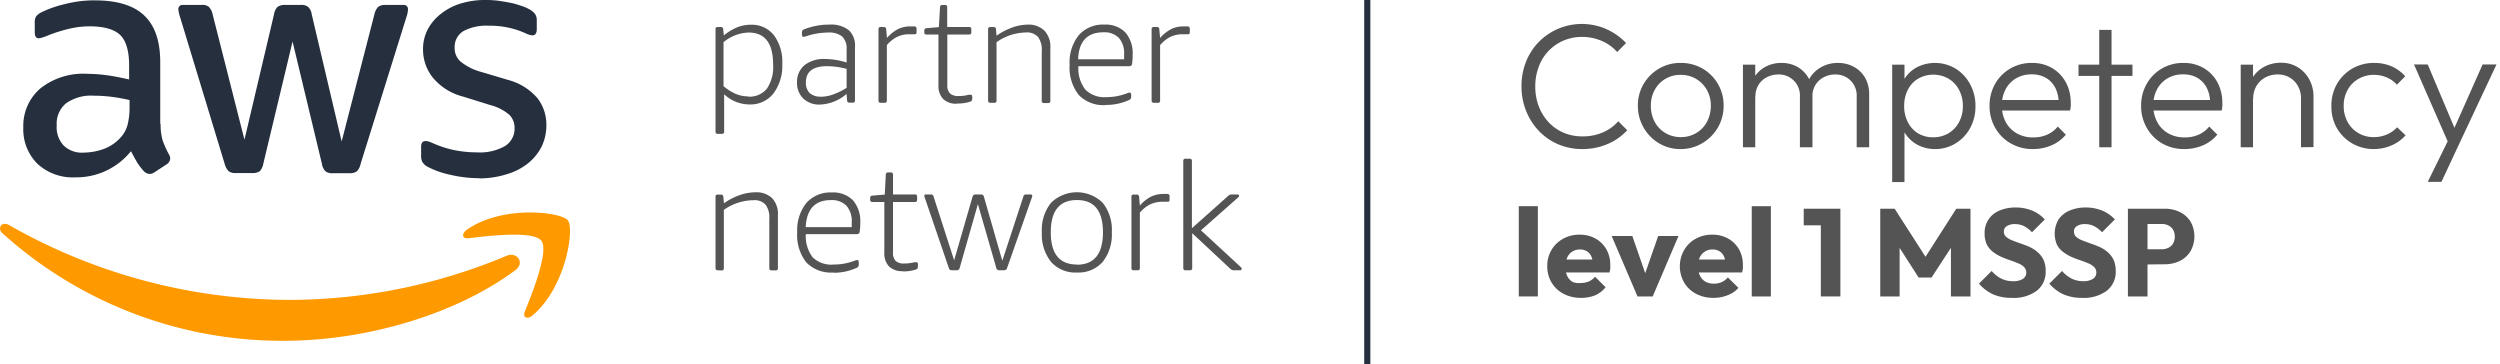
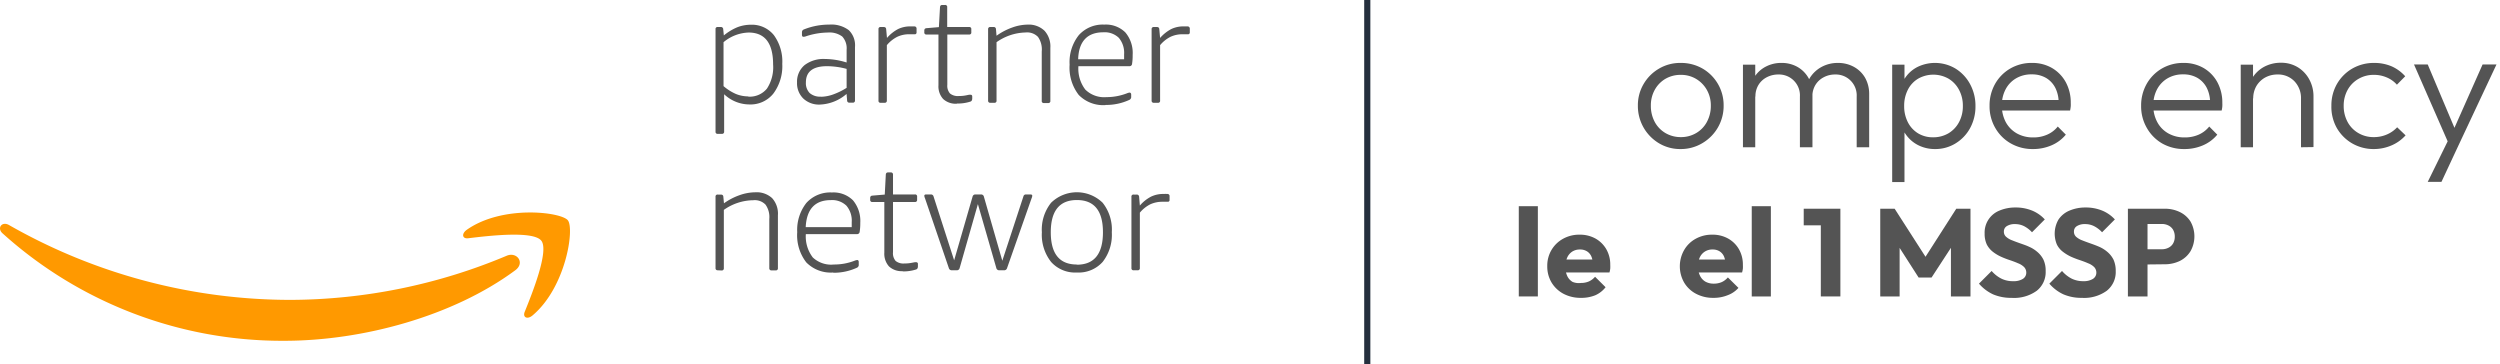
<svg xmlns="http://www.w3.org/2000/svg" id="Layer_1" data-name="Layer 1" viewBox="0 0 406.41 59.19">
  <defs>
    <style>.cls-1{fill:#545454;}.cls-2{fill:#252f3e;}.cls-3{fill:#f90;}</style>
  </defs>
-   <path class="cls-1" d="M257.23,24.23a9.93,9.93,0,0,1-3.92-.77,9.66,9.66,0,0,1-3.14-2.17A10.18,10.18,0,0,1,248.08,18a10.51,10.51,0,0,1-.74-3.95,10.6,10.6,0,0,1,.73-4,9.78,9.78,0,0,1,2.07-3.22,10,10,0,0,1,3.13-2.14A9.87,9.87,0,0,1,264.34,7l-1.45,1.46a7,7,0,0,0-2.46-1.79A8,8,0,0,0,257.17,6a7.57,7.57,0,0,0-3,.6,7.35,7.35,0,0,0-2.43,1.68,7.44,7.44,0,0,0-1.6,2.58,9,9,0,0,0-.56,3.2,9,9,0,0,0,.57,3.23,7.91,7.91,0,0,0,1.6,2.58,7.26,7.26,0,0,0,2.43,1.7,7.7,7.7,0,0,0,3.06.6,8.12,8.12,0,0,0,3.36-.66,6.89,6.89,0,0,0,2.47-1.8l1.46,1.46a9.25,9.25,0,0,1-3.16,2.23A10.27,10.27,0,0,1,257.23,24.23Z" />
  <path class="cls-1" d="M273.23,24.23a6.69,6.69,0,0,1-3.54-.94,7.05,7.05,0,0,1-3.43-6.12,6.77,6.77,0,0,1,.93-3.51,6.89,6.89,0,0,1,2.5-2.5,6.78,6.78,0,0,1,3.54-.93,7,7,0,0,1,3.53.91,6.87,6.87,0,0,1,3.44,6,7,7,0,0,1-3.44,6.12A6.78,6.78,0,0,1,273.23,24.23Zm0-1.94a4.83,4.83,0,0,0,2.51-.66,4.6,4.6,0,0,0,1.75-1.83,5.47,5.47,0,0,0,.63-2.63,5.1,5.1,0,0,0-.65-2.56,4.87,4.87,0,0,0-1.74-1.78,4.76,4.76,0,0,0-2.5-.66,4.89,4.89,0,0,0-2.52.66A4.72,4.72,0,0,0,269,14.61a5.19,5.19,0,0,0-.63,2.56,5.49,5.49,0,0,0,.63,2.65,4.66,4.66,0,0,0,1.74,1.81A4.89,4.89,0,0,0,273.23,22.29Z" />
  <path class="cls-1" d="M283.34,23.94V10.51h2V23.94Zm9.26,0V15.72a3.4,3.4,0,0,0-3.51-3.61,4,4,0,0,0-1.88.45,3.41,3.41,0,0,0-1.34,1.24,3.51,3.51,0,0,0-.5,1.89l-.91-.37a5.19,5.19,0,0,1,.68-2.69A4.77,4.77,0,0,1,287,10.86a5.36,5.36,0,0,1,2.61-.63,5.17,5.17,0,0,1,2.56.63,4.78,4.78,0,0,1,1.8,1.77,5.24,5.24,0,0,1,.67,2.71v8.6Zm9.23,0V15.72a3.4,3.4,0,0,0-3.51-3.61,3.86,3.86,0,0,0-1.85.45,3.41,3.41,0,0,0-1.34,1.24,3.51,3.51,0,0,0-.5,1.89l-1.2-.37a5.56,5.56,0,0,1,.81-2.69,5.1,5.1,0,0,1,1.92-1.77,5.47,5.47,0,0,1,2.61-.63,5.31,5.31,0,0,1,2.59.63,4.72,4.72,0,0,1,1.83,1.77,5.34,5.34,0,0,1,.67,2.71v8.6Z" />
  <path class="cls-1" d="M307.6,29.6V10.51h2v3.43l-.4,3.29.4,3.29V29.6Zm7-5.37a6,6,0,0,1-2.77-.63,5.43,5.43,0,0,1-2-1.73,5.37,5.37,0,0,1-1-2.55V15.11a5.3,5.3,0,0,1,3-4.28,6.5,6.5,0,0,1,6.08.33,6.68,6.68,0,0,1,2.35,2.51,7.34,7.34,0,0,1,.88,3.59,7.3,7.3,0,0,1-.86,3.54,6.6,6.6,0,0,1-2.36,2.5A6.25,6.25,0,0,1,314.57,24.23Zm-.37-1.91a4.87,4.87,0,0,0,2.52-.65,4.63,4.63,0,0,0,1.71-1.8,5.42,5.42,0,0,0,.63-2.64,5.42,5.42,0,0,0-.63-2.64,4.61,4.61,0,0,0-1.7-1.8,5,5,0,0,0-4.94,0,4.4,4.4,0,0,0-1.67,1.8,5.64,5.64,0,0,0-.6,2.64,5.64,5.64,0,0,0,.6,2.64,4.49,4.49,0,0,0,1.65,1.8A4.6,4.6,0,0,0,314.2,22.32Z" />
  <path class="cls-1" d="M330.49,24.23a7.11,7.11,0,0,1-3.6-.91,6.73,6.73,0,0,1-2.53-2.52,7,7,0,0,1-.93-3.6,7.11,7.11,0,0,1,.9-3.56,6.66,6.66,0,0,1,2.47-2.5,6.87,6.87,0,0,1,3.52-.91,6.36,6.36,0,0,1,3.27.83,6,6,0,0,1,2.23,2.3,6.9,6.9,0,0,1,.81,3.38,5.29,5.29,0,0,1,0,.53,5.52,5.52,0,0,1-.11.7H324.86V16.26h10.51l-.71.63a5.43,5.43,0,0,0-.5-2.53,4,4,0,0,0-1.51-1.67,4.48,4.48,0,0,0-2.36-.6,4.87,4.87,0,0,0-2.54.64,4.45,4.45,0,0,0-1.7,1.77,5.42,5.42,0,0,0-.62,2.64,5.66,5.66,0,0,0,.64,2.72,4.66,4.66,0,0,0,1.8,1.83,5.35,5.35,0,0,0,2.68.65,5.43,5.43,0,0,0,2.22-.44,4.47,4.47,0,0,0,1.75-1.33l1.31,1.32a6.15,6.15,0,0,1-2.34,1.74A7.51,7.51,0,0,1,330.49,24.23Z" />
-   <path class="cls-1" d="M337.89,12.34V10.51h8.77v1.83Zm3.37,11.6V4.86h2V23.94Z" />
  <path class="cls-1" d="M355.09,24.23a7.14,7.14,0,0,1-3.6-.91A6.73,6.73,0,0,1,349,20.8a7,7,0,0,1-.93-3.6,7.11,7.11,0,0,1,.9-3.56,6.73,6.73,0,0,1,2.47-2.5,6.87,6.87,0,0,1,3.52-.91,6.36,6.36,0,0,1,3.27.83,5.94,5.94,0,0,1,2.23,2.3,6.9,6.9,0,0,1,.81,3.38,5.29,5.29,0,0,1,0,.53,4.16,4.16,0,0,1-.11.7H349.46V16.26H360l-.72.63a5.43,5.43,0,0,0-.5-2.53,4,4,0,0,0-1.51-1.67,4.48,4.48,0,0,0-2.36-.6,4.87,4.87,0,0,0-2.54.64,4.52,4.52,0,0,0-1.7,1.77,5.42,5.42,0,0,0-.62,2.64,5.55,5.55,0,0,0,.65,2.72,4.53,4.53,0,0,0,1.8,1.83,5.28,5.28,0,0,0,2.67.65,5.51,5.51,0,0,0,2.23-.44,4.51,4.51,0,0,0,1.74-1.33l1.31,1.32a6.15,6.15,0,0,1-2.34,1.74A7.51,7.51,0,0,1,355.09,24.23Z" />
  <path class="cls-1" d="M364.26,23.94V10.51h2V23.94Zm9.8,0V16.06A3.94,3.94,0,0,0,373,13.22a3.67,3.67,0,0,0-2.78-1.11,4.1,4.1,0,0,0-2,.5A3.81,3.81,0,0,0,366.8,14a4,4,0,0,0-.51,2l-.91-.52a5.14,5.14,0,0,1,2.65-4.6,5.69,5.69,0,0,1,2.78-.68,5.16,5.16,0,0,1,2.74.74,5.21,5.21,0,0,1,1.87,2,5.71,5.71,0,0,1,.67,2.75v8.22Z" />
  <path class="cls-1" d="M385.92,24.23a6.93,6.93,0,0,1-3.56-.93,6.82,6.82,0,0,1-2.5-2.53A7,7,0,0,1,379,17.2a7,7,0,0,1,.91-3.56,6.81,6.81,0,0,1,2.5-2.5,7,7,0,0,1,3.56-.91,7.12,7.12,0,0,1,2.86.57A6.43,6.43,0,0,1,391,12.4l-1.35,1.37A4.51,4.51,0,0,0,388,12.59a5.18,5.18,0,0,0-2.1-.42,4.83,4.83,0,0,0-2.51.66,4.67,4.67,0,0,0-1.75,1.78A5.26,5.26,0,0,0,381,17.2a5.43,5.43,0,0,0,.63,2.62,4.62,4.62,0,0,0,1.75,1.81,4.83,4.83,0,0,0,2.51.66,5.23,5.23,0,0,0,2.11-.42,4.87,4.87,0,0,0,1.69-1.18L391.06,22a6.4,6.4,0,0,1-2.27,1.63A7.17,7.17,0,0,1,385.92,24.23Z" />
  <path class="cls-1" d="M398.35,24l-5.92-13.52h2.23l4.75,11.26h-.83l5-11.26h2.26L399.49,24Zm-3.69,5.57L398.38,22,399.49,24l-2.6,5.57Z" />
  <path class="cls-1" d="M246.9,48.19V33.52H250V48.19Z" />
  <path class="cls-1" d="M257,48.42a5.94,5.94,0,0,1-2.83-.66,5,5,0,0,1-1.94-1.83,5.07,5.07,0,0,1-.7-2.67,5,5,0,0,1,.68-2.61,4.93,4.93,0,0,1,1.88-1.83,5.37,5.37,0,0,1,2.69-.67,5.18,5.18,0,0,1,2.59.63,4.67,4.67,0,0,1,1.76,1.74,5,5,0,0,1,.64,2.54,5.78,5.78,0,0,1,0,.58,3.73,3.73,0,0,1-.13.65l-8.45,0V42.19l7.12,0-1.34.91a3.65,3.65,0,0,0-.26-1.38,1.85,1.85,0,0,0-.72-.86,2.06,2.06,0,0,0-1.14-.3,2.26,2.26,0,0,0-1.26.34,2.2,2.2,0,0,0-.83,1,3.73,3.73,0,0,0,0,2.93,2.18,2.18,0,0,0,.89,1A2.69,2.69,0,0,0,257,46a3.24,3.24,0,0,0,1.3-.25,2.91,2.91,0,0,0,1-.76l1.71,1.7A4.32,4.32,0,0,1,259.33,48,6,6,0,0,1,257,48.42Z" />
-   <path class="cls-1" d="M266.2,48.19,262,38.37h3.36l2.83,8.17h-1.48l2.85-8.17h3.3l-4.19,9.82Z" />
  <path class="cls-1" d="M278.54,48.42a5.87,5.87,0,0,1-2.82-.66,4.89,4.89,0,0,1-1.94-1.83,5.33,5.33,0,0,1,0-5.28,4.84,4.84,0,0,1,1.87-1.83,5.4,5.4,0,0,1,2.69-.67,5.15,5.15,0,0,1,2.59.63,4.6,4.6,0,0,1,1.76,1.74,5,5,0,0,1,.64,2.54,5.78,5.78,0,0,1,0,.58,3.73,3.73,0,0,1-.13.65l-8.45,0V42.19l7.12,0-1.33.91a3.84,3.84,0,0,0-.27-1.38,1.85,1.85,0,0,0-.72-.86,2.06,2.06,0,0,0-1.14-.3,2.21,2.21,0,0,0-2.09,1.29,3.38,3.38,0,0,0-.29,1.45,3.26,3.26,0,0,0,.31,1.48,2.24,2.24,0,0,0,.89,1,2.69,2.69,0,0,0,1.36.33,3.21,3.21,0,0,0,1.3-.25,2.91,2.91,0,0,0,1-.76l1.72,1.7A4.35,4.35,0,0,1,280.83,48,6,6,0,0,1,278.54,48.42Z" />
  <path class="cls-1" d="M284.77,48.19V33.52h3.11V48.19Z" />
  <path class="cls-1" d="M293.22,36.63v-2.7h5.72v2.7ZM296,48.19V33.93h3.18V48.19Z" />
  <path class="cls-1" d="M305.66,48.19V33.93H308l5.62,8.75h-1.2l5.6-8.75h2.31V48.19h-3.18V39.28l.55.16L314,45.12h-2.1l-3.64-5.68.55-.16v8.91Z" />
  <path class="cls-1" d="M327,48.42a7.41,7.41,0,0,1-3-.57,6.81,6.81,0,0,1-2.29-1.74l2.06-2.06a5.15,5.15,0,0,0,1.53,1.22,4.18,4.18,0,0,0,2,.44,2.8,2.8,0,0,0,1.54-.37,1.18,1.18,0,0,0,.56-1,1.29,1.29,0,0,0-.36-.93,2.8,2.8,0,0,0-1-.62c-.4-.18-.84-.34-1.31-.5a13.82,13.82,0,0,1-1.42-.55,6.69,6.69,0,0,1-1.32-.79,3.65,3.65,0,0,1-1-1.19,4.07,4.07,0,0,1-.36-1.8,3.84,3.84,0,0,1,2.42-3.73,6.57,6.57,0,0,1,2.61-.5,7,7,0,0,1,2.75.53,5.81,5.81,0,0,1,2,1.41l-2.08,2.09a4.68,4.68,0,0,0-1.3-1,3.24,3.24,0,0,0-1.47-.33,2.37,2.37,0,0,0-1.31.32,1,1,0,0,0-.49.9,1.07,1.07,0,0,0,.37.85,3,3,0,0,0,1,.58c.39.16.83.32,1.31.49s1,.34,1.43.55a5.07,5.07,0,0,1,1.31.82,4,4,0,0,1,1,1.25,4.2,4.2,0,0,1,.37,1.88,3.86,3.86,0,0,1-1.45,3.2A6.29,6.29,0,0,1,327,48.42Z" />
  <path class="cls-1" d="M338.44,48.42a7.36,7.36,0,0,1-3-.57,6.71,6.71,0,0,1-2.29-1.74l2.06-2.06a5.24,5.24,0,0,0,1.52,1.22,4.18,4.18,0,0,0,1.95.44,2.84,2.84,0,0,0,1.55-.37,1.18,1.18,0,0,0,.56-1,1.29,1.29,0,0,0-.36-.93,2.8,2.8,0,0,0-1-.62c-.4-.18-.84-.34-1.31-.5a14.94,14.94,0,0,1-1.43-.55,6.91,6.91,0,0,1-1.31-.79,3.41,3.41,0,0,1-1-1.19,4.56,4.56,0,0,1,.27-4.09,4,4,0,0,1,1.79-1.44,6.57,6.57,0,0,1,2.61-.5,7,7,0,0,1,2.75.53,5.81,5.81,0,0,1,2,1.41l-2.08,2.09a4.57,4.57,0,0,0-1.31-1,3.17,3.17,0,0,0-1.46-.33,2.37,2.37,0,0,0-1.31.32,1,1,0,0,0-.49.9,1.1,1.1,0,0,0,.36.85,3.18,3.18,0,0,0,1,.58c.4.16.84.32,1.32.49s.95.34,1.43.55a5.24,5.24,0,0,1,1.31.82,4,4,0,0,1,1,1.25,4.34,4.34,0,0,1,.37,1.88,3.87,3.87,0,0,1-1.46,3.2A6.27,6.27,0,0,1,338.44,48.42Z" />
  <path class="cls-1" d="M345.92,48.19V33.93h3.19V48.19ZM348.37,43V40.52h3.07a2.33,2.33,0,0,0,1.06-.24,1.8,1.8,0,0,0,.76-.69,2.19,2.19,0,0,0,.28-1.12,2.23,2.23,0,0,0-.28-1.13,1.8,1.8,0,0,0-.76-.69,2.33,2.33,0,0,0-1.06-.24h-3.07V33.93h3.53a5.55,5.55,0,0,1,2.46.54A4.24,4.24,0,0,1,356.09,36a4.91,4.91,0,0,1,0,4.85,4.24,4.24,0,0,1-1.73,1.57,5.55,5.55,0,0,1-2.46.54Z" />
  <path class="cls-1" d="M116.68,21.76a.32.32,0,0,1-.36-.36V4.76a.32.32,0,0,1,.36-.37h.47a.37.37,0,0,1,.42.37l.1,1a8.68,8.68,0,0,1,2.19-1.33,6.13,6.13,0,0,1,2.2-.41,4.58,4.58,0,0,1,3.75,1.7,7.27,7.27,0,0,1,1.36,4.67,7.47,7.47,0,0,1-1.44,4.81,4.76,4.76,0,0,1-3.9,1.78,6,6,0,0,1-4.11-1.66V21.4a.33.33,0,0,1-.37.36Zm5-6.05a3.61,3.61,0,0,0,3-1.31,6.32,6.32,0,0,0,1-3.91q0-5.21-4-5.2a6.67,6.67,0,0,0-4.06,1.57V14a7.88,7.88,0,0,0,2,1.27,5.31,5.31,0,0,0,2,.4" />
  <path class="cls-1" d="M133.25,17a3.7,3.7,0,0,1-2.68-1,3.47,3.47,0,0,1-1-2.59,3.51,3.51,0,0,1,1.22-2.82,5.06,5.06,0,0,1,3.33-1,12,12,0,0,1,3.51.57V8.09a2.82,2.82,0,0,0-.71-2.15,3.46,3.46,0,0,0-2.35-.65,11.68,11.68,0,0,0-3.58.62,1.18,1.18,0,0,1-.37.07c-.16,0-.25-.1-.25-.32V5.27a.57.57,0,0,1,.08-.31.56.56,0,0,1,.25-.18A11,11,0,0,1,134.8,4a4.71,4.71,0,0,1,3.19.91,3.41,3.41,0,0,1,1,2.74v8.67a.33.33,0,0,1-.37.37h-.52a.35.35,0,0,1-.39-.37l-.09-1.05A7,7,0,0,1,133.25,17m.2-1.27a6.17,6.17,0,0,0,2-.38,11.23,11.23,0,0,0,2.18-1.07V11.2a12.48,12.48,0,0,0-3.18-.44q-3.44,0-3.44,2.64a2.3,2.3,0,0,0,.61,1.72,2.55,2.55,0,0,0,1.82.59" />
  <path class="cls-1" d="M143.18,16.71a.32.32,0,0,1-.37-.37V4.75a.32.32,0,0,1,.37-.36h.46c.27,0,.4.12.42.36l.13,1.42A6.18,6.18,0,0,1,146,4.72a4.57,4.57,0,0,1,2-.43l.64,0a.35.35,0,0,1,.36.4v.61a.27.27,0,0,1-.07.18.23.23,0,0,1-.19.09h-.37l-.52,0a4.51,4.51,0,0,0-2,.42,5.37,5.37,0,0,0-1.68,1.35v9a.33.33,0,0,1-.37.37Z" />
  <path class="cls-1" d="M155.53,16.86a3,3,0,0,1-2.21-.77,3.05,3.05,0,0,1-.76-2.24V5.61h-1.93a.32.32,0,0,1-.37-.37V5a.46.46,0,0,1,.07-.29.42.42,0,0,1,.3-.13l2-.17.18-3.23a.46.46,0,0,1,.1-.28.36.36,0,0,1,.26-.09h.44a.32.32,0,0,1,.37.37V4.39h3.55a.32.32,0,0,1,.37.36v.49a.32.32,0,0,1-.37.37H154v8.17a1.9,1.9,0,0,0,.43,1.41,2,2,0,0,0,1.43.42,5.76,5.76,0,0,0,1.25-.12l.43-.09.23,0c.18,0,.28.1.28.3V16c0,.27-.1.45-.28.51a6.67,6.67,0,0,1-2.2.32" />
  <path class="cls-1" d="M161,16.71a.33.33,0,0,1-.37-.37V4.75a.33.33,0,0,1,.37-.36h.49a.36.36,0,0,1,.42.36L162,5.81a10.23,10.23,0,0,1,2.53-1.33A7.72,7.72,0,0,1,167.07,4,3.69,3.69,0,0,1,169.8,5a3.78,3.78,0,0,1,.95,2.78v8.6a.32.32,0,0,1-.37.37h-.66a.32.32,0,0,1-.37-.37v-8A3.53,3.53,0,0,0,168.74,6a2.44,2.44,0,0,0-2-.72A8.47,8.47,0,0,0,162,6.86v9.48a.32.32,0,0,1-.37.37Z" />
  <path class="cls-1" d="M179.74,17.08a5.55,5.55,0,0,1-4.38-1.65,7.23,7.23,0,0,1-1.48-4.92,7.06,7.06,0,0,1,1.49-4.79A5.21,5.21,0,0,1,179.52,4a4.47,4.47,0,0,1,3.42,1.27,5.17,5.17,0,0,1,1.19,3.65,8.71,8.71,0,0,1-.1,1.48.4.4,0,0,1-.42.36h-8.3a5.61,5.61,0,0,0,1.12,3.8,4.36,4.36,0,0,0,3.41,1.23,9.24,9.24,0,0,0,3.36-.62,1.53,1.53,0,0,1,.44-.12.25.25,0,0,1,.17.08.33.33,0,0,1,.08.22v.36a.52.52,0,0,1-.28.52,9,9,0,0,1-3.87.83m3-7.43c0-.22,0-.49,0-.8a3.78,3.78,0,0,0-.86-2.68,3.31,3.31,0,0,0-2.52-.9c-2.58,0-4,1.46-4.09,4.38Z" />
  <path class="cls-1" d="M187.58,16.71a.33.33,0,0,1-.37-.37V4.75a.33.33,0,0,1,.37-.36h.47c.26,0,.4.12.41.36l.13,1.42a6.31,6.31,0,0,1,1.82-1.45,4.57,4.57,0,0,1,2-.43l.64,0a.36.36,0,0,1,.37.4v.61a.34.34,0,0,1-.07.18.25.25,0,0,1-.2.09h-.37l-.51,0a4.56,4.56,0,0,0-2,.42,5.37,5.37,0,0,0-1.68,1.35v9a.32.32,0,0,1-.37.37Z" />
  <path class="cls-1" d="M116.69,43.94a.33.33,0,0,1-.37-.37V32a.32.32,0,0,1,.37-.37h.49c.26,0,.4.12.41.37l.1,1.05a10,10,0,0,1,2.53-1.32,7.74,7.74,0,0,1,2.57-.47,3.7,3.7,0,0,1,2.73.95,3.76,3.76,0,0,1,.94,2.78v8.6a.33.33,0,0,1-.36.37h-.66a.34.34,0,0,1-.38-.37v-8a3.48,3.48,0,0,0-.61-2.32,2.42,2.42,0,0,0-2-.72,8.46,8.46,0,0,0-4.78,1.57v9.48a.33.33,0,0,1-.36.37Z" />
  <path class="cls-1" d="M135.46,44.3a5.57,5.57,0,0,1-4.39-1.65,7.2,7.2,0,0,1-1.47-4.91A7.09,7.09,0,0,1,131.08,33a5.21,5.21,0,0,1,4.16-1.71,4.49,4.49,0,0,1,3.42,1.27,5.22,5.22,0,0,1,1.19,3.66,8.66,8.66,0,0,1-.1,1.47.41.41,0,0,1-.42.37H131a5.6,5.6,0,0,0,1.13,3.79A4.34,4.34,0,0,0,135.56,43a9.21,9.21,0,0,0,3.35-.61,1.61,1.61,0,0,1,.44-.12.22.22,0,0,1,.18.08.38.38,0,0,1,.07.21V43a.5.5,0,0,1-.27.51,9,9,0,0,1-3.87.83m3-7.42q0-.35,0-.81a3.76,3.76,0,0,0-.86-2.67,3.34,3.34,0,0,0-2.53-.91q-3.87,0-4.09,4.39Z" />
  <path class="cls-1" d="M146.73,44.08a3,3,0,0,1-2.21-.77,3.08,3.08,0,0,1-.76-2.24V32.84h-1.93a.33.33,0,0,1-.37-.37v-.25a.4.4,0,0,1,.08-.29c0-.07.14-.11.29-.13l2-.17L144,28.4a.48.48,0,0,1,.1-.28.36.36,0,0,1,.26-.09h.44a.33.33,0,0,1,.37.37v3.21h3.55a.32.32,0,0,1,.37.37v.49a.33.33,0,0,1-.37.37h-3.55V41a1.91,1.91,0,0,0,.43,1.42,2,2,0,0,0,1.44.41,5.73,5.73,0,0,0,1.24-.12l.43-.08a1,1,0,0,1,.23,0,.26.26,0,0,1,.28.29v.37c0,.28-.1.45-.28.51a6.67,6.67,0,0,1-2.2.32" />
  <path class="cls-1" d="M154.72,43.94a.48.48,0,0,1-.47-.35L150.36,32.2a1.19,1.19,0,0,1-.1-.37c0-.14.1-.22.29-.22h.79a.42.42,0,0,1,.42.32l3.35,10.39,3-10.37a.45.45,0,0,1,.46-.34h.91a.45.45,0,0,1,.46.34l3,10.44,3.43-10.46a.4.4,0,0,1,.41-.32h.74c.19,0,.29.08.29.22a1.19,1.19,0,0,1-.1.37l-4,11.39a.48.48,0,0,1-.47.35h-.8a.47.47,0,0,1-.47-.35l-3-10.41L156,43.59a.46.46,0,0,1-.46.35Z" />
  <path class="cls-1" d="M175.06,44.3a5.24,5.24,0,0,1-4.19-1.72,7.13,7.13,0,0,1-1.5-4.82,7,7,0,0,1,1.5-4.8,6,6,0,0,1,8.38,0,7,7,0,0,1,1.49,4.8,7.13,7.13,0,0,1-1.49,4.82,5.24,5.24,0,0,1-4.19,1.72m0-1.27c2.82,0,4.24-1.76,4.24-5.27s-1.42-5.24-4.24-5.24-4.24,1.75-4.24,5.24S172.23,43,175.06,43" />
  <path class="cls-1" d="M184.3,43.94a.33.33,0,0,1-.37-.37V32a.32.32,0,0,1,.37-.37h.46a.37.37,0,0,1,.42.37l.12,1.42a6.1,6.1,0,0,1,1.83-1.46,4.57,4.57,0,0,1,2-.43,5.6,5.6,0,0,1,.64,0,.34.34,0,0,1,.36.39v.61a.24.24,0,0,1-.07.18.25.25,0,0,1-.19.09h-.37l-.52,0a4.66,4.66,0,0,0-2,.42,5.37,5.37,0,0,0-1.68,1.35v9a.33.33,0,0,1-.37.37Z" />
-   <path class="cls-1" d="M192.73,43.94a.33.33,0,0,1-.37-.37V26.17a.32.32,0,0,1,.37-.37h.66a.33.33,0,0,1,.37.37V37.1l5.88-5.24a.81.81,0,0,1,.61-.25h.88c.2,0,.3.08.3.22s-.09.21-.27.37l-5.93,5.24,6.42,5.93c.14.13.22.24.22.32s-.1.25-.3.25h-1a.83.83,0,0,1-.54-.22l-6.22-5.81v5.66a.33.33,0,0,1-.37.37Z" />
  <rect class="cls-2" x="221.77" width="1" height="59.19" />
-   <path class="cls-2" d="M26.11,20.12a9.12,9.12,0,0,0,.34,2.74,16.86,16.86,0,0,0,1,2.22,1.32,1.32,0,0,1,.22.71,1.21,1.21,0,0,1-.59.93L25.12,28a1.41,1.41,0,0,1-.8.28,1.44,1.44,0,0,1-.92-.43,10.36,10.36,0,0,1-1.11-1.45c-.31-.53-.62-1.11-1-1.82a11.39,11.39,0,0,1-9.06,4.25,8.45,8.45,0,0,1-6.16-2.22,7.91,7.91,0,0,1-2.28-5.91,8,8,0,0,1,2.8-6.35A11.23,11.23,0,0,1,14.18,12a25.07,25.07,0,0,1,3.27.24c1.14.16,2.31.4,3.54.68V10.63c0-2.34-.49-4-1.44-4.93s-2.65-1.42-5-1.42a14.33,14.33,0,0,0-3.32.4A25.26,25.26,0,0,0,7.87,5.73a8.57,8.57,0,0,1-1.08.4,2,2,0,0,1-.49.09c-.44,0-.65-.3-.65-1V3.76a2,2,0,0,1,.21-1.08A2.53,2.53,0,0,1,6.73,2,18,18,0,0,1,10.61.65,18.7,18.7,0,0,1,15.42.06c3.66,0,6.34.83,8.07,2.5s2.56,4.19,2.56,7.58v10ZM13.6,24.81a10,10,0,0,0,3.17-.56,6.9,6.9,0,0,0,2.93-2,5,5,0,0,0,1.05-2,11.35,11.35,0,0,0,.31-2.68v-1.3a26.54,26.54,0,0,0-2.84-.52,22,22,0,0,0-2.9-.19,7.07,7.07,0,0,0-4.59,1.24A4.31,4.31,0,0,0,9.22,20.4a4.31,4.31,0,0,0,1.14,3.27A4.28,4.28,0,0,0,13.6,24.81Zm24.74,3.32a1.77,1.77,0,0,1-1.17-.3,2.65,2.65,0,0,1-.65-1.21L29.28,2.8A5.4,5.4,0,0,1,29,1.57.67.67,0,0,1,29.75.8h3a1.7,1.7,0,0,1,1.2.31,2.53,2.53,0,0,1,.61,1.2l5.18,20.4,4.81-20.4a2.14,2.14,0,0,1,.58-1.2A2.1,2.1,0,0,1,46.39.8h2.46a1.8,1.8,0,0,1,1.23.31,2,2,0,0,1,.59,1.2L55.54,23,60.87,2.31a2.6,2.6,0,0,1,.61-1.2A2,2,0,0,1,62.69.8h2.86a.68.68,0,0,1,.77.77,3,3,0,0,1-.06.49,4.16,4.16,0,0,1-.21.77L58.62,26.65A2.42,2.42,0,0,1,58,27.86a2,2,0,0,1-1.17.3H54.15a1.88,1.88,0,0,1-1.23-.3,2.23,2.23,0,0,1-.59-1.24L47.56,6.75,42.81,26.59a2.46,2.46,0,0,1-.58,1.24,2,2,0,0,1-1.24.3Zm39.6.84a20.43,20.43,0,0,1-4.75-.56,14.09,14.09,0,0,1-3.54-1.23,2.26,2.26,0,0,1-1-.86,2.1,2.1,0,0,1-.19-.87V23.88c0-.65.25-.95.71-.95a1.76,1.76,0,0,1,.55.09c.19.06.47.18.77.31a17.22,17.22,0,0,0,3.39,1.08,19.1,19.1,0,0,0,3.67.36,8.31,8.31,0,0,0,4.5-1,3.32,3.32,0,0,0,1.6-2.93,3,3,0,0,0-.83-2.16,7.72,7.72,0,0,0-3.11-1.6l-4.47-1.39a9.33,9.33,0,0,1-4.93-3.14,7.3,7.3,0,0,1-1.54-4.47,6.93,6.93,0,0,1,.83-3.42,7.88,7.88,0,0,1,2.22-2.52A9.73,9.73,0,0,1,75.07.52,13.49,13.49,0,0,1,79,0,15.92,15.92,0,0,1,81,.12c.71.1,1.36.22,2,.34s1.21.31,1.76.5a6.34,6.34,0,0,1,1.29.55,2.67,2.67,0,0,1,.93.77,1.71,1.71,0,0,1,.28,1V4.75c0,.64-.25,1-.71,1a3.1,3.1,0,0,1-1.17-.37,14.14,14.14,0,0,0-5.92-1.2,8,8,0,0,0-4.1.86,3,3,0,0,0-1.45,2.75A2.88,2.88,0,0,0,74.86,10a9.11,9.11,0,0,0,3.39,1.7L82.62,13a9.43,9.43,0,0,1,4.78,3,7,7,0,0,1,1.42,4.32,8,8,0,0,1-.8,3.57,8.4,8.4,0,0,1-2.25,2.71,10,10,0,0,1-3.42,1.73A14.74,14.74,0,0,1,77.94,29Z" />
  <path class="cls-3" d="M83.76,43.94C73.63,51.43,58.9,55.4,46.23,55.4A67.89,67.89,0,0,1,.41,37.93c-.95-.86-.09-2,1.05-1.35A92.39,92.39,0,0,0,47.31,48.75a91.41,91.41,0,0,0,35-7.15C84,40.83,85.43,42.71,83.76,43.94ZM88,39.13c-1.3-1.66-8.57-.8-11.87-.4-1,.13-1.14-.74-.24-1.38,5.79-4.07,15.31-2.9,16.42-1.54S92,46.71,86.57,51.28c-.83.7-1.64.33-1.27-.59C86.54,47.64,89.28,40.77,88,39.13Z" />
</svg>